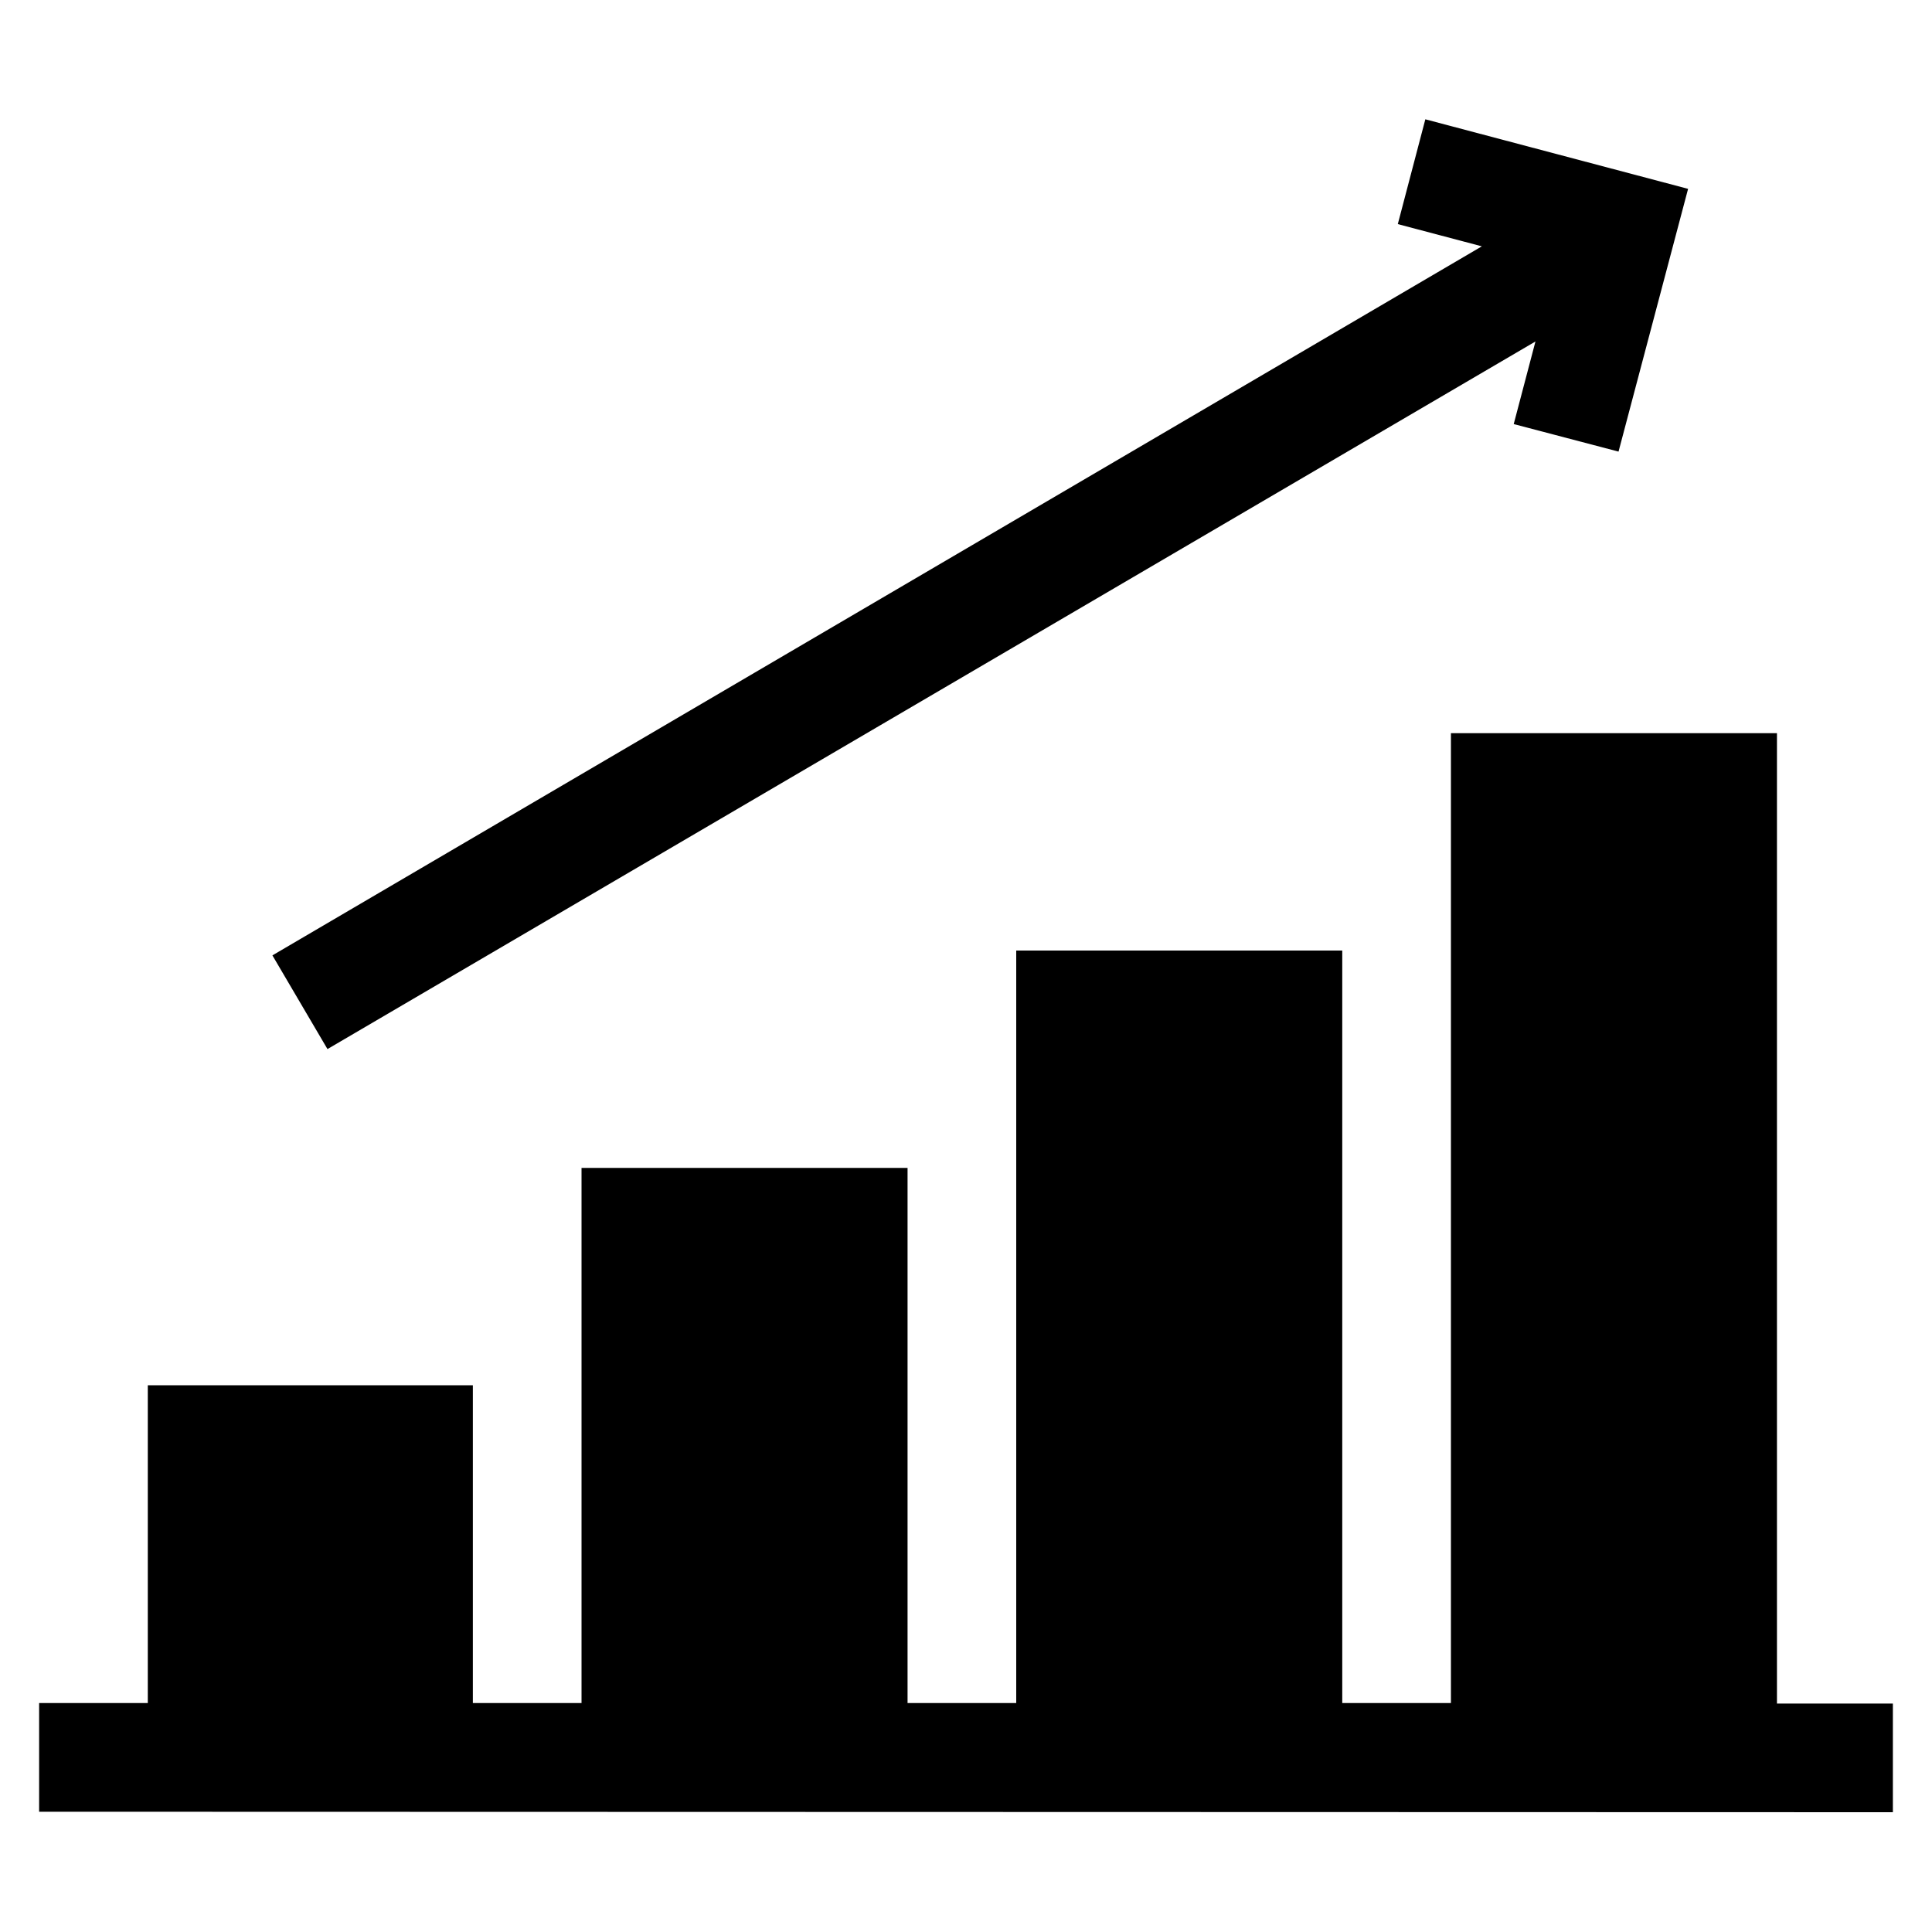
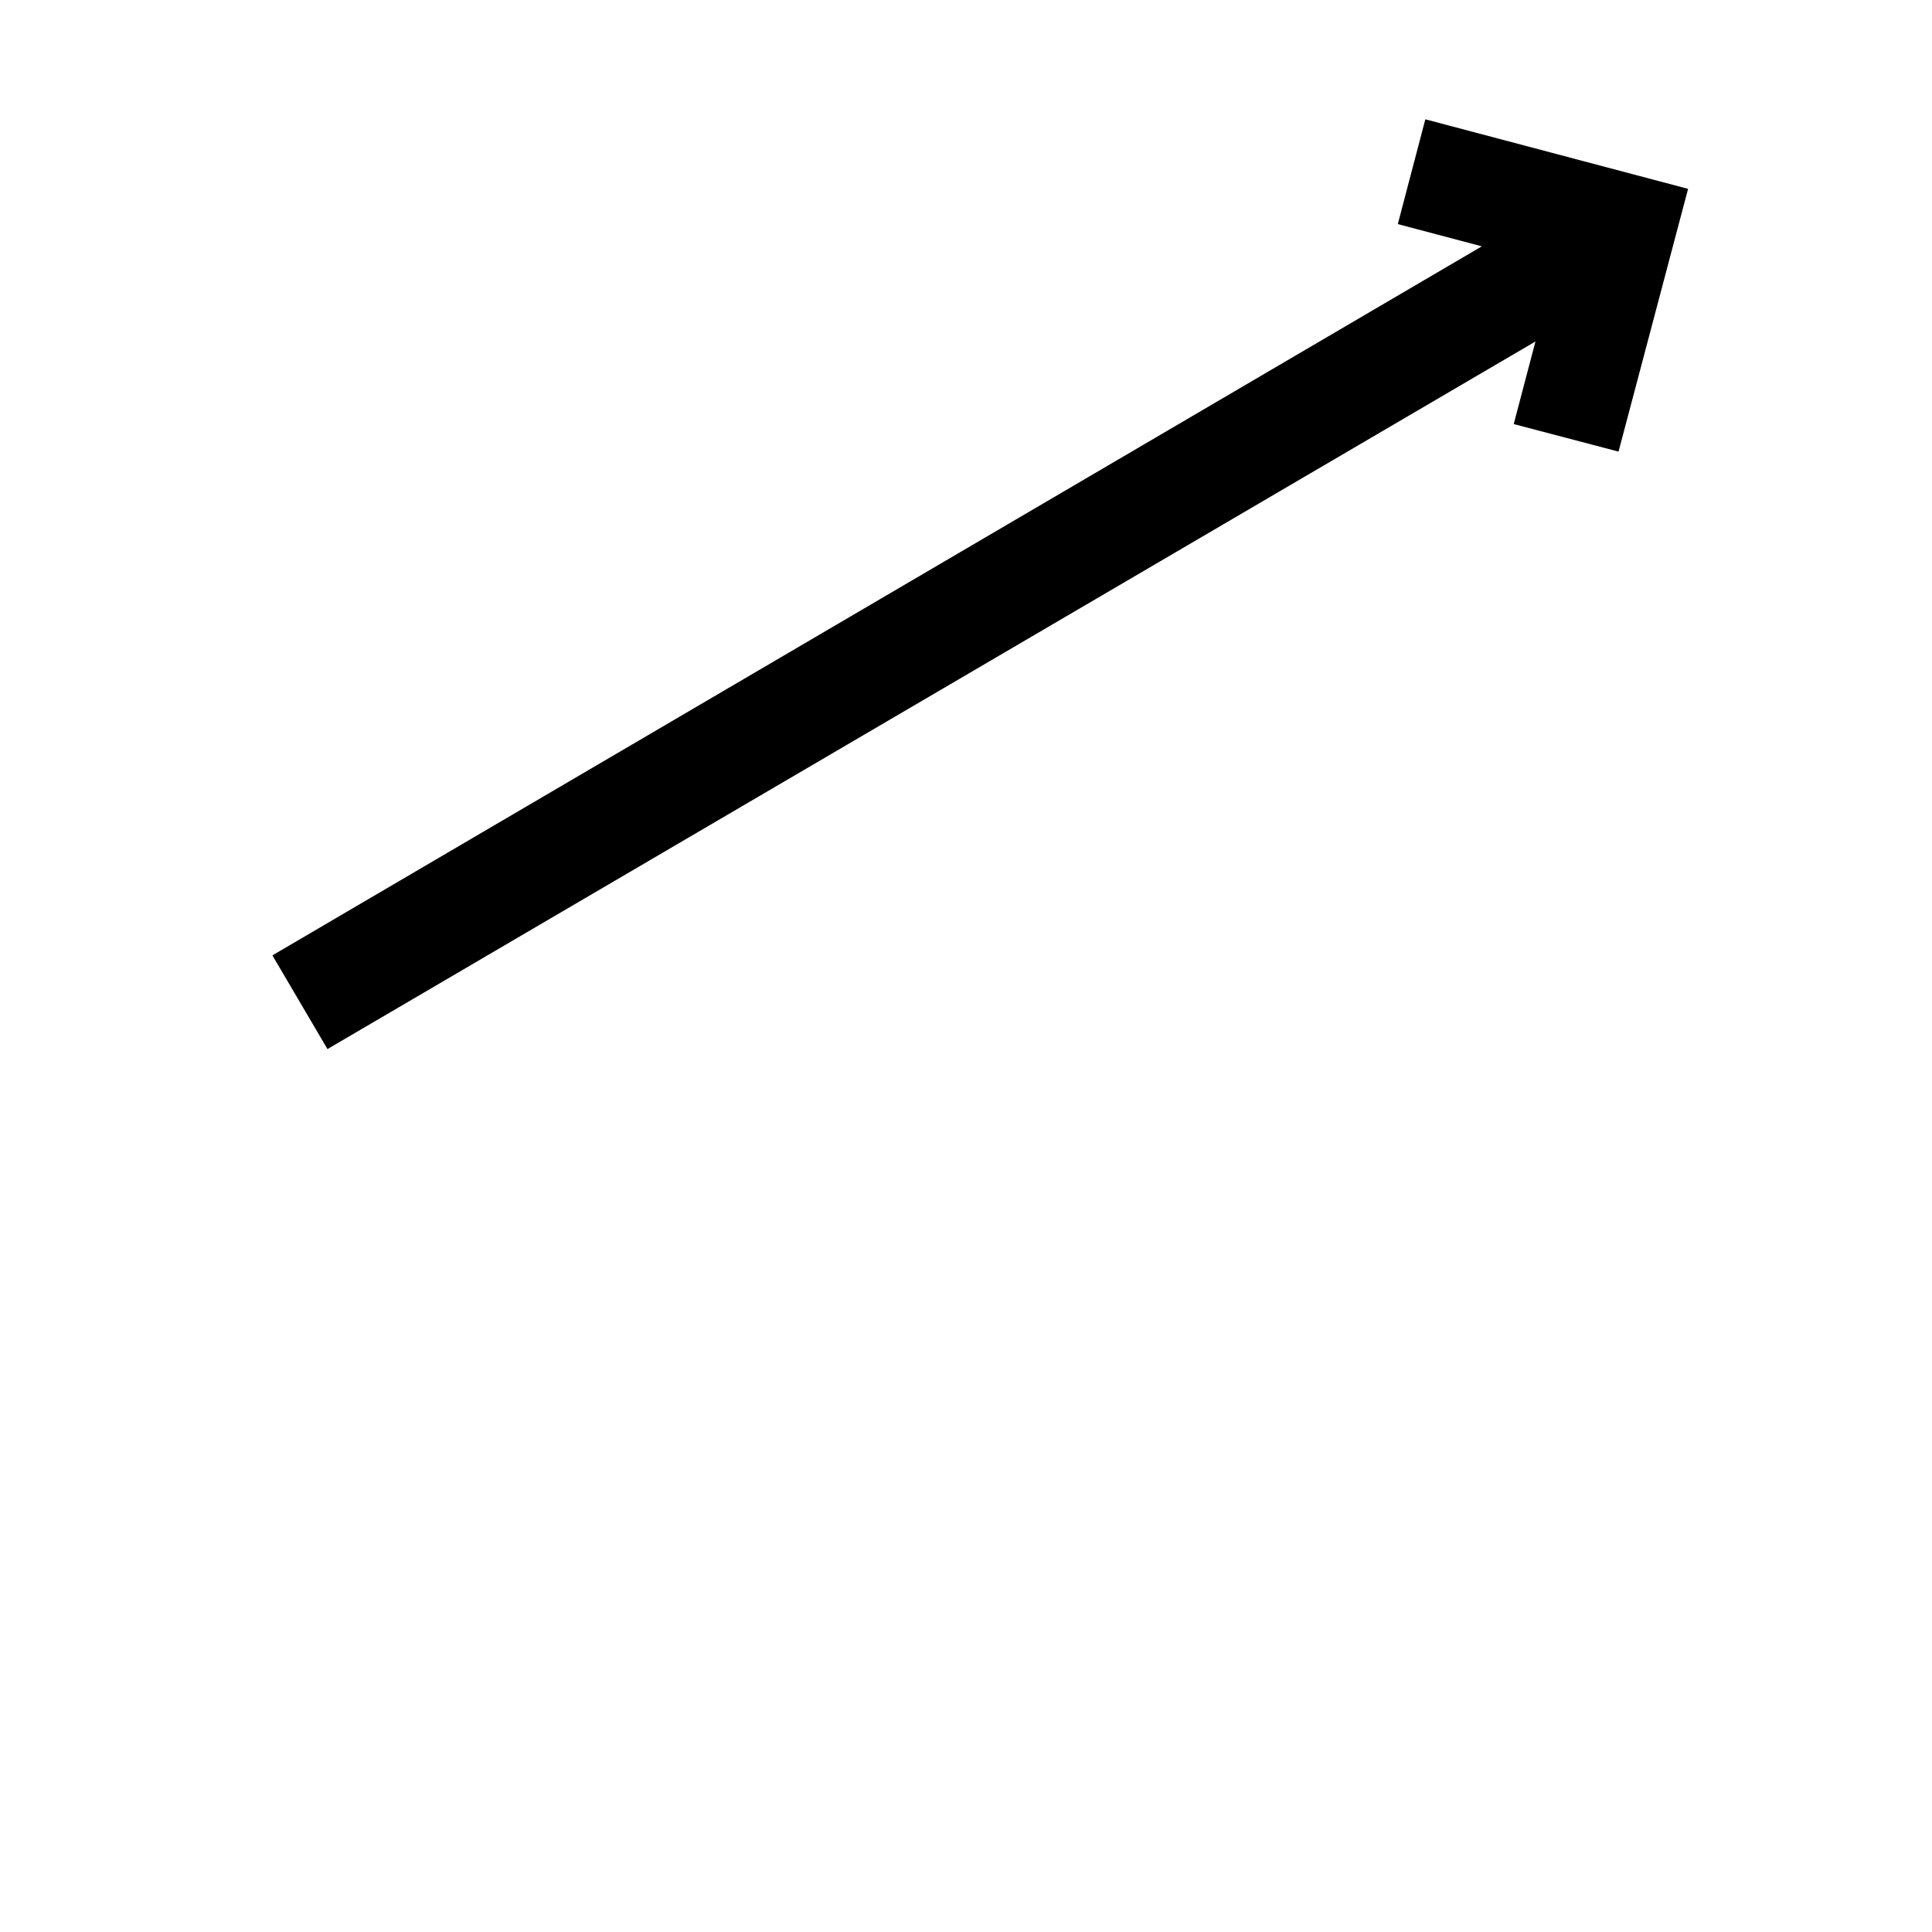
<svg xmlns="http://www.w3.org/2000/svg" version="1.1" id="Warstwa_1" x="0px" y="0px" viewBox="0 0 400 400" style="enable-background:new 0 0 400 400;" xml:space="preserve">
  <g>
    <g>
-       <path d="M367.9,352.7V151.8h-67.5v200.8l-22.5,0V196.8h-67.5v155.8l-22.5,0V241.8h-67.5v110.8l-22.5,0v-65.8H30.6v65.8l-22.5,0    l0,22.5l383.8,0.1l0-22.5L367.9,352.7z M367.9,352.7" />
-       <path d="M67.8,217.2L317.9,70.7l-4.5,17.1l21.7,5.7l14.4-54.4l-54.4-14.4l-5.7,21.7l17.4,4.6L56.4,197.8L67.8,217.2z M67.8,217.2" />
+       <path d="M67.8,217.2L317.9,70.7l-4.5,17.1l21.7,5.7l14.4-54.4l-54.4-14.4l-5.7,21.7l17.4,4.6L56.4,197.8z M67.8,217.2" />
    </g>
  </g>
</svg>